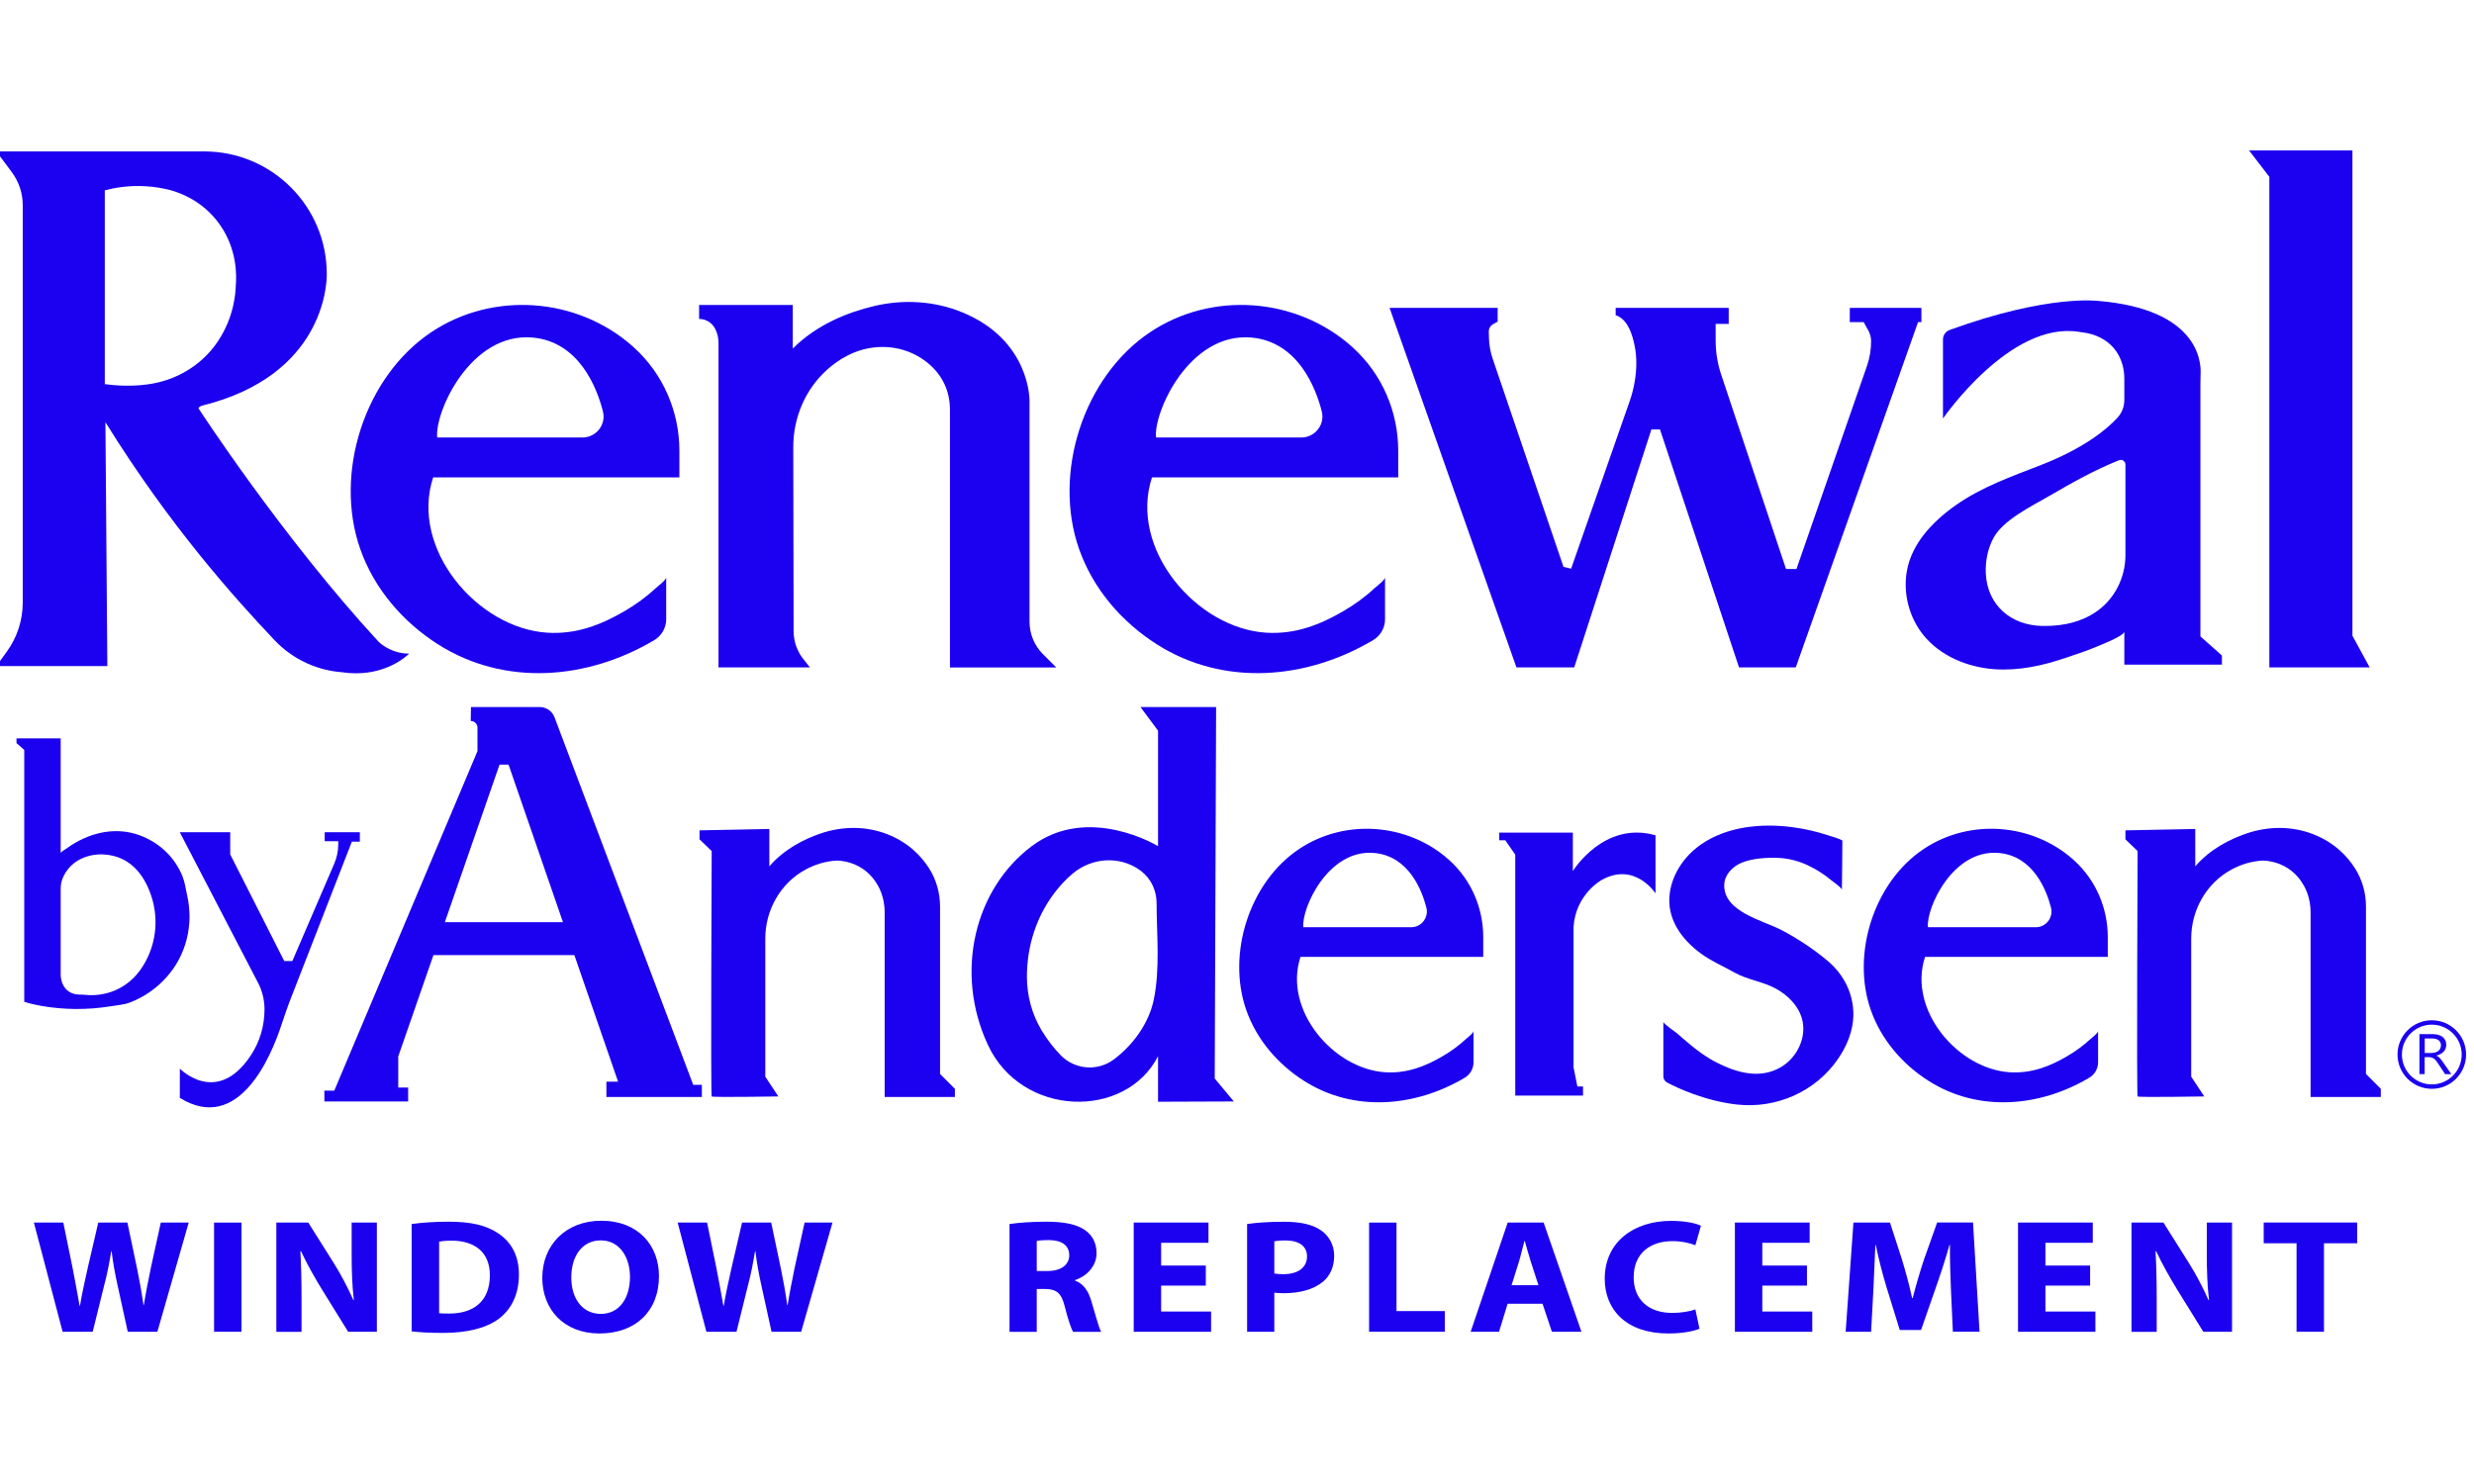
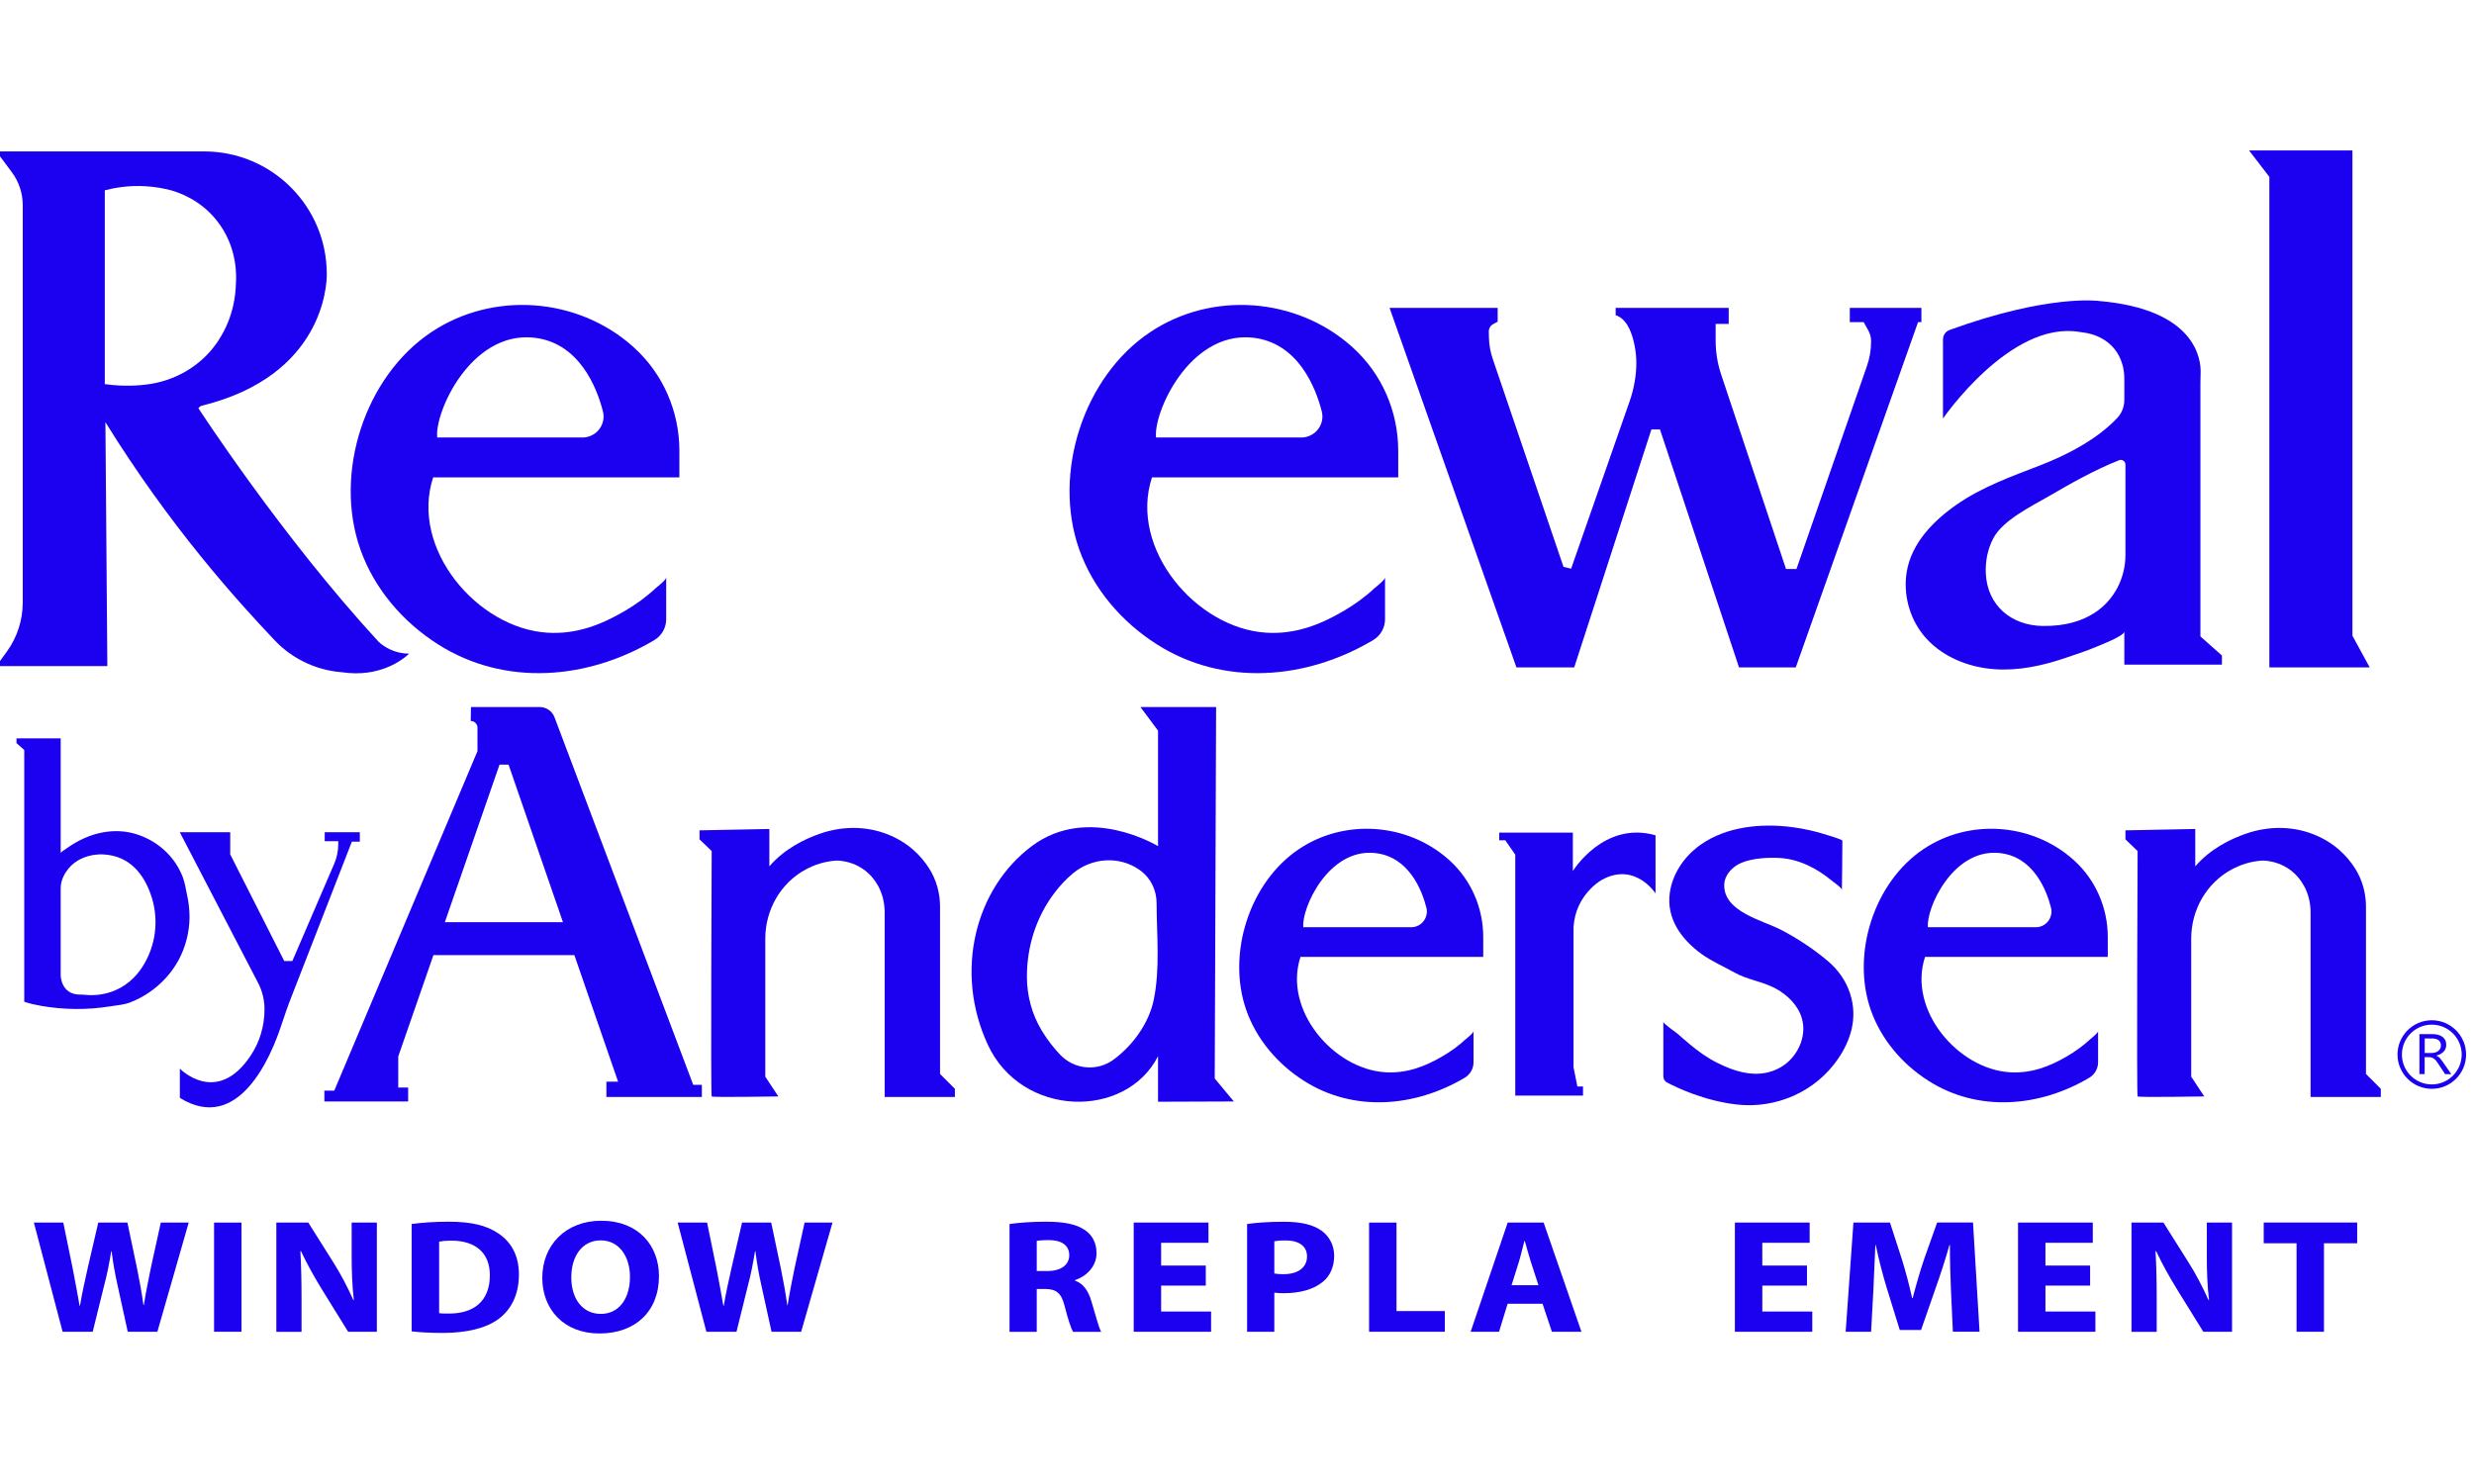
<svg xmlns="http://www.w3.org/2000/svg" version="1.1" id="Layer_1" x="0px" y="0px" viewBox="0 0 360 216" style="enable-background:new 0 0 360 216;" xml:space="preserve">
  <style type="text/css">
	.st0{fill:#1B01EF;}
</style>
  <g>
    <path class="st0" d="M56.66,94.48c-0.65-0.32-1.17-0.7-1.56-1.06c-14.06-15.25-26.23-34-26.23-34h0c0.12-0.18,0.31-0.32,0.53-0.38   c17.68-4.36,18.15-17.63,18.15-19.04c0-0.08,0-0.12,0-0.12c0-9.85-7.99-17.84-17.84-17.84H-0.53l2.25,3.02   c1.03,1.39,1.59,3.07,1.59,4.8v57.84c0,2.56-0.81,5.06-2.31,7.14l-1.53,2.11h16.15l-0.28-35.5c9.41,15.2,19.07,25.88,24.61,31.73   c0.2,0.21,0.41,0.42,0.62,0.62v0c0,0,0,0,0,0c2.5,2.35,5.72,3.77,9.13,4.04c1.41,0.21,2.67,0.2,3.79,0.05   c3.92-0.53,6.04-2.75,6.04-2.75C58.53,95.14,57.54,94.91,56.66,94.48z M20.46,56.06c-2.05,0.17-3.82,0.05-5.21-0.15V27.7   c1.46-0.38,3.51-0.74,5.95-0.59c1.42,0.08,2.66,0.32,3.69,0.59c1.16,0.33,4.23,1.37,6.63,4.37c3.12,3.9,2.88,8.28,2.8,9.29   c-0.03,1.38-0.28,4.73-2.51,8.16c-0.08,0.12-0.16,0.24-0.24,0.36c-2.38,3.44-6.19,5.62-10.35,6.1   C20.97,56.02,20.72,56.04,20.46,56.06z" />
    <path class="st0" d="M98.86,69.48v-3.87c0-5.7-2.36-11.17-6.58-15c-0.09-0.08-0.18-0.17-0.27-0.25c-8.06-7.1-20.25-7.99-29.21-2.04   c-9.77,6.5-14.25,20.58-10.38,31.59c2.03,5.77,6.17,10.6,11.31,13.87c9.75,6.2,21.81,5.14,31.48-0.61   c1.07-0.64,1.73-1.79,1.73-3.03c0,0,0-6.1,0-6.11c0,0.4-1.29,1.37-1.55,1.6c-1.37,1.28-2.86,2.35-4.46,3.29   c-3.52,2.07-7.13,3.43-11.28,3.17c-10.19-0.63-20.03-12.24-16.62-22.61H98.86z M77.48,49.13c6.84,0.6,9.41,7.43,10.25,10.73   c0.06,0.25,0.1,0.51,0.1,0.76c0,0.8-0.32,1.58-0.9,2.16c-0.57,0.57-1.35,0.9-2.17,0.9H63.62C63.22,60.05,68.43,48.35,77.48,49.13z" />
    <path class="st0" d="M203.46,69.48v-3.87c0-5.7-2.36-11.17-6.58-15c-0.09-0.08-0.18-0.17-0.27-0.25   c-8.06-7.1-20.25-7.99-29.21-2.04c-9.77,6.5-14.25,20.58-10.38,31.59c2.03,5.77,6.17,10.6,11.31,13.87   c9.75,6.2,21.81,5.14,31.48-0.61c1.07-0.64,1.73-1.79,1.73-3.03c0,0,0-6.1,0-6.11c0,0.4-1.29,1.37-1.55,1.6   c-1.37,1.28-2.86,2.35-4.46,3.29c-3.52,2.07-7.13,3.43-11.28,3.17c-10.19-0.63-20.03-12.24-16.62-22.61H203.46z M182.08,49.13   c6.84,0.6,9.41,7.43,10.25,10.73c0.06,0.25,0.1,0.51,0.1,0.76c0,0.8-0.32,1.58-0.9,2.16c-0.57,0.57-1.35,0.9-2.17,0.9h-21.14   C167.82,60.05,173.03,48.35,182.08,49.13z" />
    <path class="st0" d="M215.83,139.26v-2.87c0-4.23-1.75-8.29-4.88-11.14c-0.07-0.06-0.14-0.12-0.2-0.18   c-5.98-5.28-15.04-5.94-21.69-1.51c-7.25,4.82-10.58,15.28-7.71,23.46c1.51,4.29,4.58,7.87,8.4,10.3   c7.24,4.61,16.2,3.82,23.38-0.45c0.8-0.47,1.29-1.33,1.29-2.25c0,0,0-4.53,0-4.54c0,0.29-0.96,1.02-1.15,1.19   c-1.02,0.95-2.13,1.74-3.31,2.44c-2.61,1.54-5.29,2.55-8.38,2.36c-7.57-0.47-14.88-9.09-12.34-16.79H215.83z M199.95,124.15   c5.08,0.44,6.99,5.52,7.61,7.97c0.05,0.19,0.07,0.38,0.07,0.56c0,0.59-0.24,1.17-0.67,1.61c-0.43,0.43-1,0.67-1.61,0.67h-15.7   C189.36,132.25,193.23,123.56,199.95,124.15z" />
    <path class="st0" d="M306.71,139.26v-2.87c0-4.23-1.75-8.29-4.88-11.14c-0.07-0.06-0.14-0.12-0.2-0.18   c-5.98-5.28-15.04-5.94-21.69-1.51c-7.25,4.82-10.58,15.28-7.71,23.46c1.51,4.29,4.58,7.87,8.4,10.3   c7.24,4.61,16.2,3.82,23.38-0.45c0.8-0.47,1.29-1.33,1.29-2.25c0,0,0-4.53,0-4.54c0,0.29-0.96,1.02-1.15,1.19   c-1.02,0.95-2.13,1.74-3.31,2.44c-2.61,1.54-5.29,2.55-8.38,2.36c-7.57-0.47-14.88-9.09-12.34-16.79H306.71z M290.84,124.15   c5.08,0.44,6.99,5.52,7.61,7.97c0.05,0.19,0.07,0.38,0.07,0.56c0,0.59-0.24,1.17-0.67,1.61c-0.43,0.43-1,0.67-1.61,0.67h-15.7   C280.25,132.25,284.12,123.56,290.84,124.15z" />
-     <path class="st0" d="M101.73,44.39v2.03l0,0c0.97,0,1.86,0.54,2.31,1.39v0c0.34,0.64,0.51,1.34,0.51,2.06v47.27h13.3l-0.99-1.26   c-0.89-1.14-1.37-2.54-1.38-3.98l-0.05-26.78c-0.01-4.31,1.74-8.47,4.96-11.34c0.87-0.78,1.87-1.49,3.01-2.07   c3.66-1.86,8.1-1.59,11.35,0.92c1.07,0.82,2.06,1.91,2.72,3.36c0.52,1.14,0.76,2.39,0.76,3.64v37.52h15.47l-1.94-1.94   c-1.25-1.25-1.95-2.95-1.95-4.72V58.34c0,0,0.16-8.78-9.76-12.87c-4.08-1.68-8.61-1.94-12.91-0.91c-3.63,0.86-8.25,2.62-11.78,6.18   v-6.35H101.73z" />
    <path class="st0" d="M279.59,44.81v2.08h-0.49l-17.79,50.25h-8.26l-11.5-34.63h-1.25l-11.23,34.63h-8.41L202.2,44.81h15.73v2.01   l-0.66,0.36c-0.4,0.22-0.64,0.64-0.63,1.09l0.02,0.85c0.02,1.06,0.21,2.11,0.55,3.11l10.3,30.28l1.11,0.26l8.52-24.38   c0.32-0.93,0.57-1.88,0.73-2.84c0.3-1.74,0.34-3.54-0.02-5.28c-0.32-1.52-0.89-3.48-2.38-4.24c-0.11-0.06-0.24-0.12-0.37-0.14   v-1.08h16.45v2.34h-1.9v2.46c0,1.65,0.27,3.28,0.78,4.84l9.46,28.37h1.52l10.25-29.53c0.2-0.59,0.36-1.19,0.46-1.79   c0.1-0.61,0.15-1.23,0.15-1.85c0-0.53-0.14-1.05-0.39-1.52l-0.69-1.24h-2.02v-2.08H279.59z" />
    <path class="st0" d="M320.19,92.63V55.78c0-0.51,0.02-1.02,0.03-1.53c0.06-1.83-0.59-9.22-14.78-10.44c0,0-7.25-1.05-21.75,4.22   c-0.57,0.21-0.96,0.76-0.96,1.38v11.51c0,0,9.79-14.27,19.83-12.61c0.2,0.03,0.41,0.07,0.61,0.09c0.97,0.11,4.58,0.8,5.68,4.69   c0.19,0.68,0.27,1.39,0.27,2.09v3.03c0,0.96-0.35,1.88-0.99,2.58c-1.46,1.59-4.73,4.41-11.25,6.94c-4.2,1.63-8.53,3.16-12.24,5.77   c-3.31,2.32-6.48,5.55-7.18,9.7c-0.54,3.22,0.35,6.65,2.39,9.2c2.46,3.07,6.4,4.71,10.32,5c3.55,0.26,7.08-0.51,10.42-1.65   c1.48-0.51,2.96-0.97,4.41-1.59c0.54-0.23,4.12-1.6,4.12-2.24v4.82h14.2v-1.33L320.19,92.63z M309.28,80.77   c0,3.38-1.64,6.58-4.48,8.42c-1.77,1.16-4.23,1.98-7.61,1.92c-4.56-0.08-8.01-3.01-8.23-7.65c-0.08-1.77,0.28-3.6,1.12-5.16   c1.41-2.62,5.54-4.62,8.06-6.08c3.3-1.92,6.65-3.82,10.21-5.23c0.45-0.18,0.93,0.15,0.93,0.63V80.77z" />
    <polygon class="st0" points="327.27,21.9 330.22,25.74 330.22,97.14 344.82,97.14 342.31,92.53 342.31,21.9  " />
    <path class="st0" d="M27.23,130.32c-0.21-0.92-0.31-1.85-0.66-2.73c-1.13-2.84-3.4-4.96-6.25-6.01c-2.67-0.99-5.56-0.71-8.12,0.45   c-0.87,0.39-1.71,0.88-2.48,1.44c-0.12,0.08-0.89,0.55-0.89,0.71c0-0.02,0-16.71,0-16.71H2.4v0.69l1.13,1v36.65   c0.82,0.27,1.67,0.46,2.53,0.61c3.26,0.56,6.67,0.59,9.94,0.06c1.05-0.17,2.02-0.21,3.02-0.61c0.99-0.39,1.93-0.89,2.8-1.5   c1.71-1.19,3.16-2.78,4.16-4.62c1.03-1.9,1.57-4.05,1.6-6.21C27.58,132.45,27.47,131.37,27.23,130.32z M21.16,139.99   c-2.78,5.09-7.49,4.96-8.79,4.81c-0.24-0.03-0.48-0.03-0.73-0.03c-2.81-0.02-2.81-2.82-2.81-2.82v-12.59c0-0.6,0.12-1.2,0.38-1.74   c1.68-3.59,5.77-3.26,5.77-3.26c4.02,0.18,5.98,3.07,6.94,5.78C23.08,133.38,22.81,136.98,21.16,139.99z" />
    <path class="st0" d="M26.16,121.13h7.34v3.23l7.86,15.52h1.18l6.09-14.15c0.39-0.9,0.59-1.88,0.59-2.86v-0.43h-1.97v-1.31h5.11   v1.38H51.2l-8.75,22.47c-0.56,1.42-1.06,2.87-1.54,4.32c-1.42,4.32-6.14,15.82-14.74,10.5v-4.26c0,0,5.35,5.52,10.29-1.87   c1.34-2,2.03-4.35,2.03-6.76v0c0-1.35-0.32-2.68-0.95-3.88L26.16,121.13z" />
    <path class="st0" d="M100.87,157.89L80.69,104.4c-0.34-0.9-1.2-1.49-2.16-1.49H68.53l-0.03,2.03l0,0c0.54,0,0.98,0.44,0.98,0.98   v3.41l-20.84,49.42h-0.33H47.2v1.57h12.19v-2.03h-1.44v-4.52l5.12-14.75h20.51l6.36,18.42h-1.7v2.23h13.89v-1.77H100.87z    M64.73,134.23l7.96-22.94H74l7.92,22.94H64.73z" />
    <path class="st0" d="M101.79,120.86v1.31l1.77,1.7c0,0-0.16,35.55,0,35.72c0.16,0.16,9.7,0,9.7,0l-1.9-2.88v-20.09   c0-4.17,2.21-8.09,5.89-10.07c1.29-0.69,2.78-1.19,4.47-1.29c0,0,3.97-0.14,6.06,3.69c0.65,1.18,0.95,2.53,0.95,3.87v26.85h10.22   v-1.19l-2.16-2.16v-24.37c0-1.97-0.54-3.91-1.6-5.57c-1.13-1.78-3.02-3.77-6.11-4.97c-3.12-1.21-6.58-1.17-9.74-0.07   c-2.35,0.81-5.23,2.25-7.39,4.76v-4.98v-0.46L101.79,120.86z" />
    <path class="st0" d="M309.28,120.86v1.31l1.77,1.7c0,0-0.16,35.55,0,35.72c0.16,0.16,9.7,0,9.7,0l-1.9-2.88v-20.09   c0-4.17,2.21-8.09,5.89-10.07c1.29-0.69,2.78-1.19,4.47-1.29c0,0,3.97-0.14,6.06,3.69c0.65,1.18,0.95,2.53,0.95,3.87v26.85h10.22   v-1.19l-2.16-2.16v-24.37c0-1.97-0.54-3.91-1.6-5.57c-1.13-1.78-3.02-3.77-6.11-4.97c-3.12-1.21-6.58-1.17-9.74-0.07   c-2.35,0.81-5.23,2.25-7.39,4.76v-4.98v-0.46L309.28,120.86z" />
    <path class="st0" d="M179.54,160.32l-2.78-3.34l0.2-54.07h-11.01l2.56,3.44v16.81c0,0-10.12-6.2-18.38,0   c-8.26,6.19-11.31,18.28-6.39,28.9c4.92,10.62,20.06,10.91,24.77,1.67v6.63L179.54,160.32z M167.88,145.55   c-0.72,3.41-3.01,6.56-5.77,8.63c-2.39,1.8-5.72,1.53-7.8-0.62c-0.91-0.95-1.88-2.15-2.76-3.62c-1.41-2.36-2.12-5.06-2.12-7.8   c0-4.37,1.35-8.66,3.99-12.15c0.78-1.03,1.68-2.02,2.72-2.88c2.75-2.28,6.71-2.56,9.64-0.52c0.09,0.06,0.17,0.12,0.26,0.19   c1.45,1.1,2.26,2.85,2.26,4.67C168.31,136.06,168.83,140.99,167.88,145.55z" />
    <path class="st0" d="M218.15,121.19h10.72v5.6c0,0,4.49-7.37,12.03-5.21v8.45c0,0-2.98-4.62-7.8-1.97c0,0-3.83,2.06-4.13,6.88   v20.41l0.56,2.79h0.82v1.33h-9.86V124.4l-1.45-2.1h-0.88V121.19z" />
    <path class="st0" d="M268.09,122.37c0-0.18-1.87-0.72-2.02-0.77c-1.72-0.57-3.5-0.98-5.3-1.21c-4.46-0.58-9.51-0.11-13.29,2.55   c-0.11,0.08-0.23,0.16-0.34,0.25c-2.17,1.63-3.78,4.07-4.16,6.75c-0.53,3.74,1.68,6.78,4.58,8.89c1.53,1.11,3.22,1.82,4.86,2.74   c1.87,1.05,4.09,1.28,6.01,2.34c1.72,0.95,3.23,2.44,3.77,4.33c0.78,2.7-0.7,5.76-3.15,7.14c-3.03,1.71-6.33,0.75-9.22-0.71   c-1.41-0.71-2.69-1.63-3.9-2.64c-0.64-0.53-1.27-1.08-1.9-1.63c-0.28-0.24-1.99-1.38-1.99-1.68c0,0,0,7.94,0,7.94   c0,0.38,0.21,0.73,0.55,0.91c1.42,0.75,5.45,2.67,10.18,3.2c5.74,0.63,11.43-1.89,14.69-6.65c1.75-2.56,2.96-5.87,1.73-9.57   c-0.61-1.85-1.77-3.46-3.26-4.71c-2.06-1.72-4.32-3.22-6.7-4.47c-2.69-1.41-8.45-2.64-8.33-6.6c0.04-1.43,1.19-2.64,2.51-3.19   c1.6-0.67,3.86-0.8,5.58-0.7c2.82,0.18,5.35,1.49,7.5,3.25c0.25,0.21,1.54,1.09,1.53,1.4   C268.04,129.53,268.09,122.37,268.09,122.37z" />
    <g>
      <path class="st0" d="M353.86,158.48c-2.75,0-4.99-2.24-4.99-4.99s2.24-4.99,4.99-4.99s4.99,2.24,4.99,4.99    S356.62,158.48,353.86,158.48z M353.86,149.14c-2.4,0-4.35,1.95-4.35,4.35s1.95,4.35,4.35,4.35c2.4,0,4.35-1.95,4.35-4.35    S356.26,149.14,353.86,149.14z" />
    </g>
    <g>
      <path class="st0" d="M356.7,156.35h-0.9l-1.08-1.63c-0.1-0.15-0.2-0.28-0.29-0.39c-0.09-0.11-0.19-0.19-0.29-0.26    c-0.1-0.07-0.2-0.12-0.32-0.15c-0.11-0.03-0.24-0.05-0.38-0.05h-0.62v2.47h-0.76v-5.82H354c0.28,0,0.54,0.03,0.78,0.1    c0.24,0.06,0.45,0.16,0.62,0.29c0.18,0.13,0.31,0.29,0.41,0.48c0.1,0.19,0.15,0.42,0.15,0.68c0,0.2-0.03,0.39-0.1,0.56    c-0.07,0.17-0.16,0.32-0.29,0.45c-0.12,0.13-0.28,0.25-0.45,0.34c-0.18,0.09-0.37,0.17-0.59,0.22v0.02    c0.11,0.04,0.2,0.09,0.28,0.15c0.08,0.06,0.16,0.12,0.23,0.2c0.07,0.08,0.14,0.16,0.21,0.26c0.07,0.1,0.15,0.21,0.24,0.33    L356.7,156.35z M352.83,151.15v2.11h1.03c0.19,0,0.36-0.03,0.53-0.08c0.16-0.05,0.3-0.12,0.42-0.22c0.12-0.1,0.21-0.21,0.28-0.35    c0.07-0.14,0.1-0.3,0.1-0.47c0-0.31-0.11-0.55-0.34-0.73c-0.22-0.17-0.55-0.26-0.97-0.26H352.83z" />
    </g>
    <g>
      <path class="st0" d="M9.11,193.84l-4.18-15.89h4.28l1.34,6.54c0.38,1.89,0.74,3.96,1.03,5.56h0.06c0.28-1.73,0.71-3.63,1.15-5.6    l1.51-6.5h4.24l1.41,6.71c0.38,1.85,0.68,3.55,0.93,5.31h0.05c0.28-1.77,0.65-3.62,1.04-5.52l1.43-6.5h4.06l-4.56,15.89h-4.31    l-1.5-6.84c-0.35-1.59-0.63-3.09-0.85-4.89h-0.05c-0.3,1.79-0.58,3.3-1.01,4.9l-1.69,6.83H9.11z" />
      <path class="st0" d="M35.14,177.95v15.89h-3.99v-15.89H35.14z" />
      <path class="st0" d="M40.21,193.84v-15.89h4.65l3.67,5.83c1.06,1.67,2.09,3.66,2.89,5.45l0.07-0.01c-0.25-2.1-0.32-4.24-0.32-6.64    v-4.63h3.67v15.89h-4.18l-3.79-6.12c-1.05-1.71-2.21-3.75-3.07-5.61l-0.09,0.01c0.12,2.11,0.17,4.35,0.17,6.95v4.78H40.21z" />
      <path class="st0" d="M59.9,178.16c1.47-0.21,3.38-0.34,5.39-0.34c3.35,0,5.54,0.56,7.23,1.71c1.84,1.23,2.99,3.17,2.99,5.98    c0,3.05-1.22,5.15-2.92,6.44c-1.86,1.39-4.7,2.06-8.15,2.06c-2.08,0-3.56-0.11-4.54-0.23V178.16z M63.89,191.13    c0.35,0.06,0.91,0.06,1.39,0.06c3.62,0.03,6-1.77,6-5.57c0.01-3.3-2.14-5.04-5.57-5.04c-0.87,0-1.46,0.07-1.81,0.14V191.13z" />
      <path class="st0" d="M95.89,185.73c0,5.21-3.5,8.36-8.66,8.36c-5.24,0-8.32-3.57-8.32-8.1c0-4.75,3.4-8.31,8.6-8.31    C92.93,177.69,95.89,181.34,95.89,185.73z M83.13,185.93c0,3.11,1.63,5.31,4.3,5.31c2.7,0,4.24-2.3,4.24-5.39    c0-2.86-1.51-5.31-4.25-5.31C84.71,180.54,83.13,182.84,83.13,185.93z" />
      <path class="st0" d="M102.79,193.84l-4.18-15.89h4.28l1.34,6.54c0.38,1.89,0.74,3.96,1.03,5.56h0.06c0.28-1.73,0.71-3.63,1.15-5.6    l1.51-6.5h4.24l1.41,6.71c0.38,1.85,0.68,3.55,0.93,5.31h0.05c0.28-1.77,0.65-3.62,1.04-5.52l1.43-6.5h4.06l-4.56,15.89h-4.31    l-1.5-6.84c-0.35-1.59-0.63-3.09-0.85-4.89h-0.05c-0.3,1.79-0.58,3.3-1.01,4.9l-1.69,6.83H102.79z" />
    </g>
    <g>
      <path class="st0" d="M146.9,178.16c1.28-0.19,3.18-0.34,5.31-0.34c2.62,0,4.46,0.36,5.72,1.26c1.05,0.75,1.63,1.87,1.63,3.33    c0,2.01-1.6,3.42-3.12,3.91v0.08c1.23,0.45,1.92,1.5,2.36,2.96c0.55,1.8,1.08,3.87,1.43,4.49h-4.09c-0.27-0.46-0.71-1.74-1.21-3.7    c-0.49-1.99-1.23-2.52-2.88-2.54h-1.19v6.24h-3.96V178.16z M150.86,185h1.56c1.98,0,3.17-0.91,3.17-2.29    c0-1.45-1.11-2.2-2.93-2.21c-0.96,0-1.52,0.06-1.8,0.12V185z" />
      <path class="st0" d="M175.46,187.12h-6.5v3.78h7.27v2.94h-11.26v-15.89h10.88v2.94h-6.89v3.31h6.5V187.12z" />
      <path class="st0" d="M181.47,178.16c1.23-0.18,2.96-0.33,5.39-0.33c2.45,0,4.22,0.43,5.41,1.28c1.13,0.79,1.87,2.12,1.87,3.67    c0,1.56-0.56,2.88-1.61,3.76c-1.36,1.15-3.4,1.69-5.74,1.69c-0.53,0-1-0.03-1.36-0.08v5.69h-3.96V178.16z M185.43,185.36    c0.33,0.07,0.74,0.1,1.33,0.1c2.12,0,3.43-0.97,3.43-2.58c0-1.46-1.11-2.33-3.13-2.33c-0.79,0-1.34,0.06-1.63,0.12V185.36z" />
      <path class="st0" d="M199.22,177.95h3.99v12.88h7.03v3.01h-11.02V177.95z" />
      <path class="st0" d="M219.38,189.76l-1.25,4.08H214l5.39-15.89h5.23l5.5,15.89h-4.3l-1.36-4.08H219.38z M223.87,187.08l-1.1-3.38    c-0.3-0.94-0.62-2.13-0.89-3.06h-0.06c-0.26,0.93-0.53,2.14-0.81,3.06l-1.06,3.37H223.87z" />
-       <path class="st0" d="M247.3,193.4c-0.72,0.32-2.39,0.69-4.52,0.69c-6.12,0-9.27-3.44-9.27-7.97c0-5.42,4.32-8.42,9.65-8.42    c2.08,0,3.65,0.36,4.35,0.71l-0.81,2.84c-0.79-0.31-1.93-0.6-3.36-0.6c-3.15,0-5.62,1.73-5.62,5.26c0,3.19,2.09,5.19,5.64,5.19    c1.22,0,2.55-0.22,3.34-0.51L247.3,193.4z" />
      <path class="st0" d="M262.94,187.12h-6.5v3.78h7.27v2.94h-11.26v-15.89h10.88v2.94h-6.89v3.31h6.5V187.12z" />
      <path class="st0" d="M283.89,187.76c-0.08-1.93-0.16-4.22-0.15-6.55h-0.07c-0.56,2.03-1.31,4.29-1.97,6.17l-2.16,6.2h-3.1    l-1.9-6.14c-0.57-1.87-1.16-4.13-1.59-6.22h-0.06c-0.09,2.16-0.19,4.61-0.29,6.59l-0.33,6.03h-3.7l1.13-15.89h5.32l1.72,5.31    c0.56,1.82,1.1,3.82,1.5,5.68h0.08c0.48-1.84,1.08-3.94,1.68-5.71l1.88-5.29h5.22l0.95,15.89h-3.88L283.89,187.76z" />
      <path class="st0" d="M304.14,187.12h-6.5v3.78h7.27v2.94h-11.26v-15.89h10.88v2.94h-6.89v3.31h6.5V187.12z" />
      <path class="st0" d="M310.16,193.84v-15.89h4.65l3.67,5.83c1.06,1.67,2.09,3.66,2.89,5.45l0.07-0.01    c-0.25-2.1-0.32-4.24-0.32-6.64v-4.63h3.67v15.89h-4.18l-3.79-6.12c-1.05-1.71-2.21-3.75-3.07-5.61l-0.09,0.01    c0.12,2.11,0.17,4.35,0.17,6.95v4.78H310.16z" />
      <path class="st0" d="M334.17,180.96h-4.77v-3.02H343v3.02h-4.83v12.88h-3.99V180.96z" />
    </g>
  </g>
</svg>